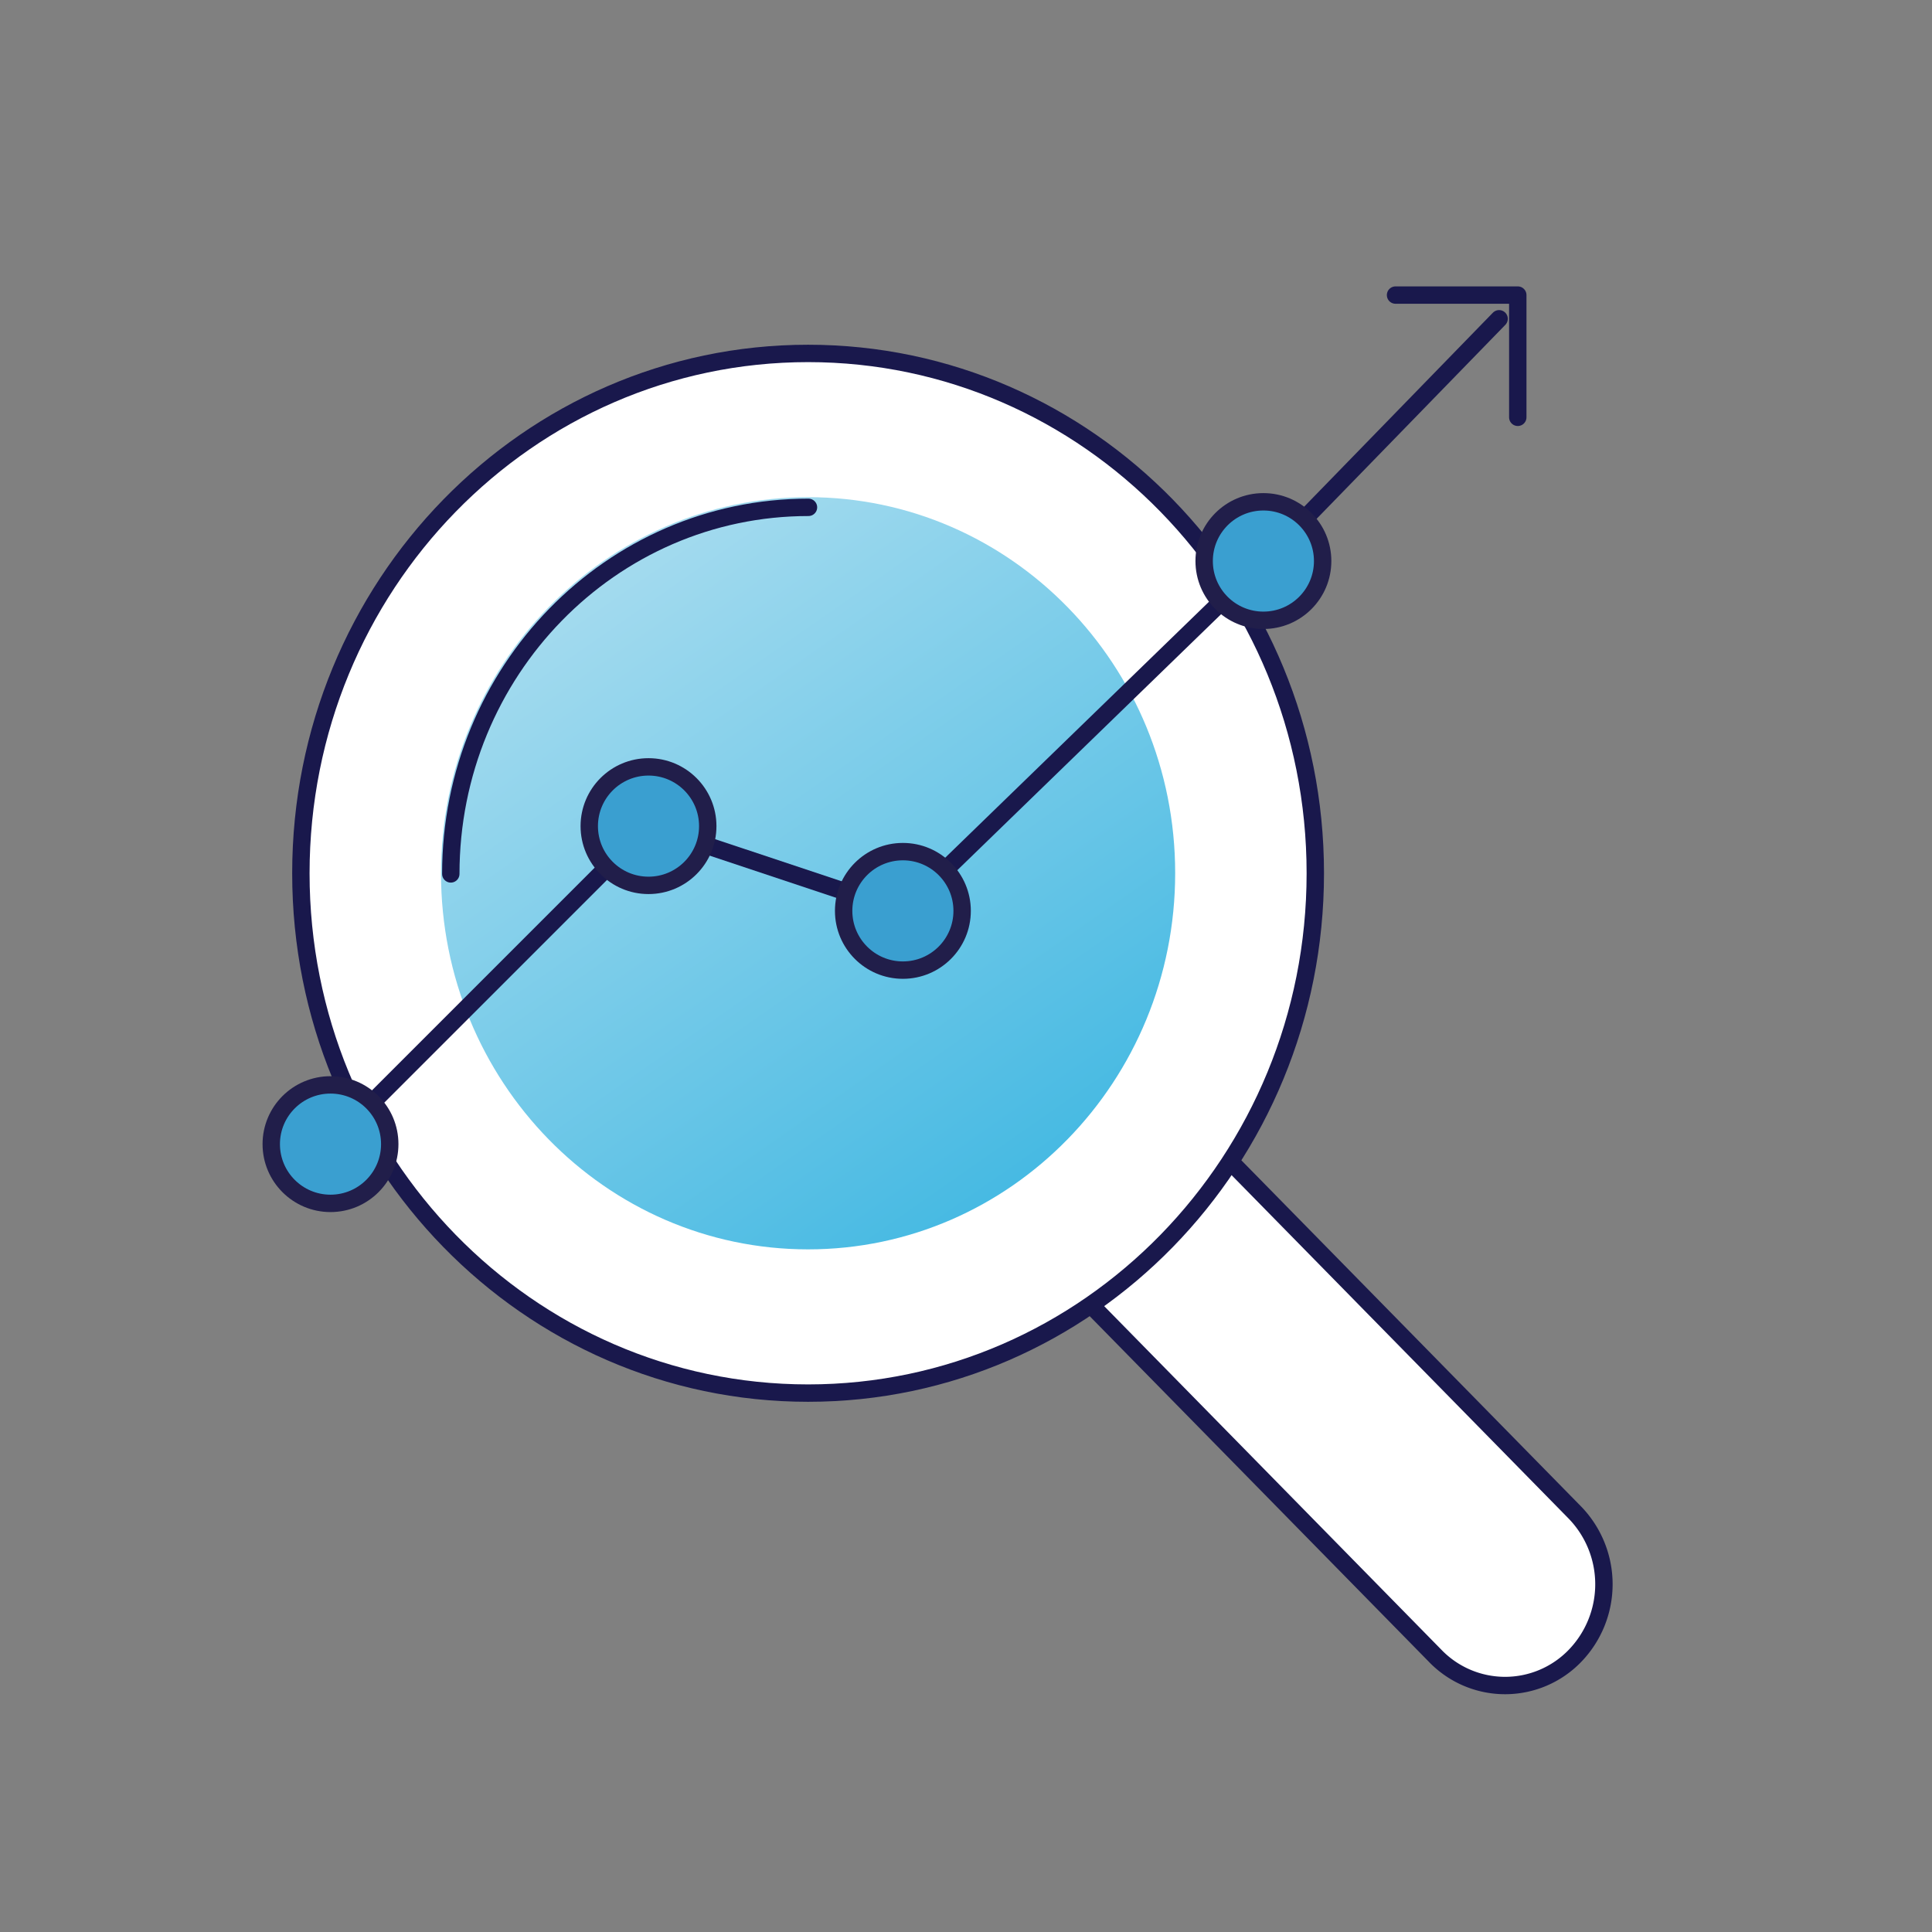
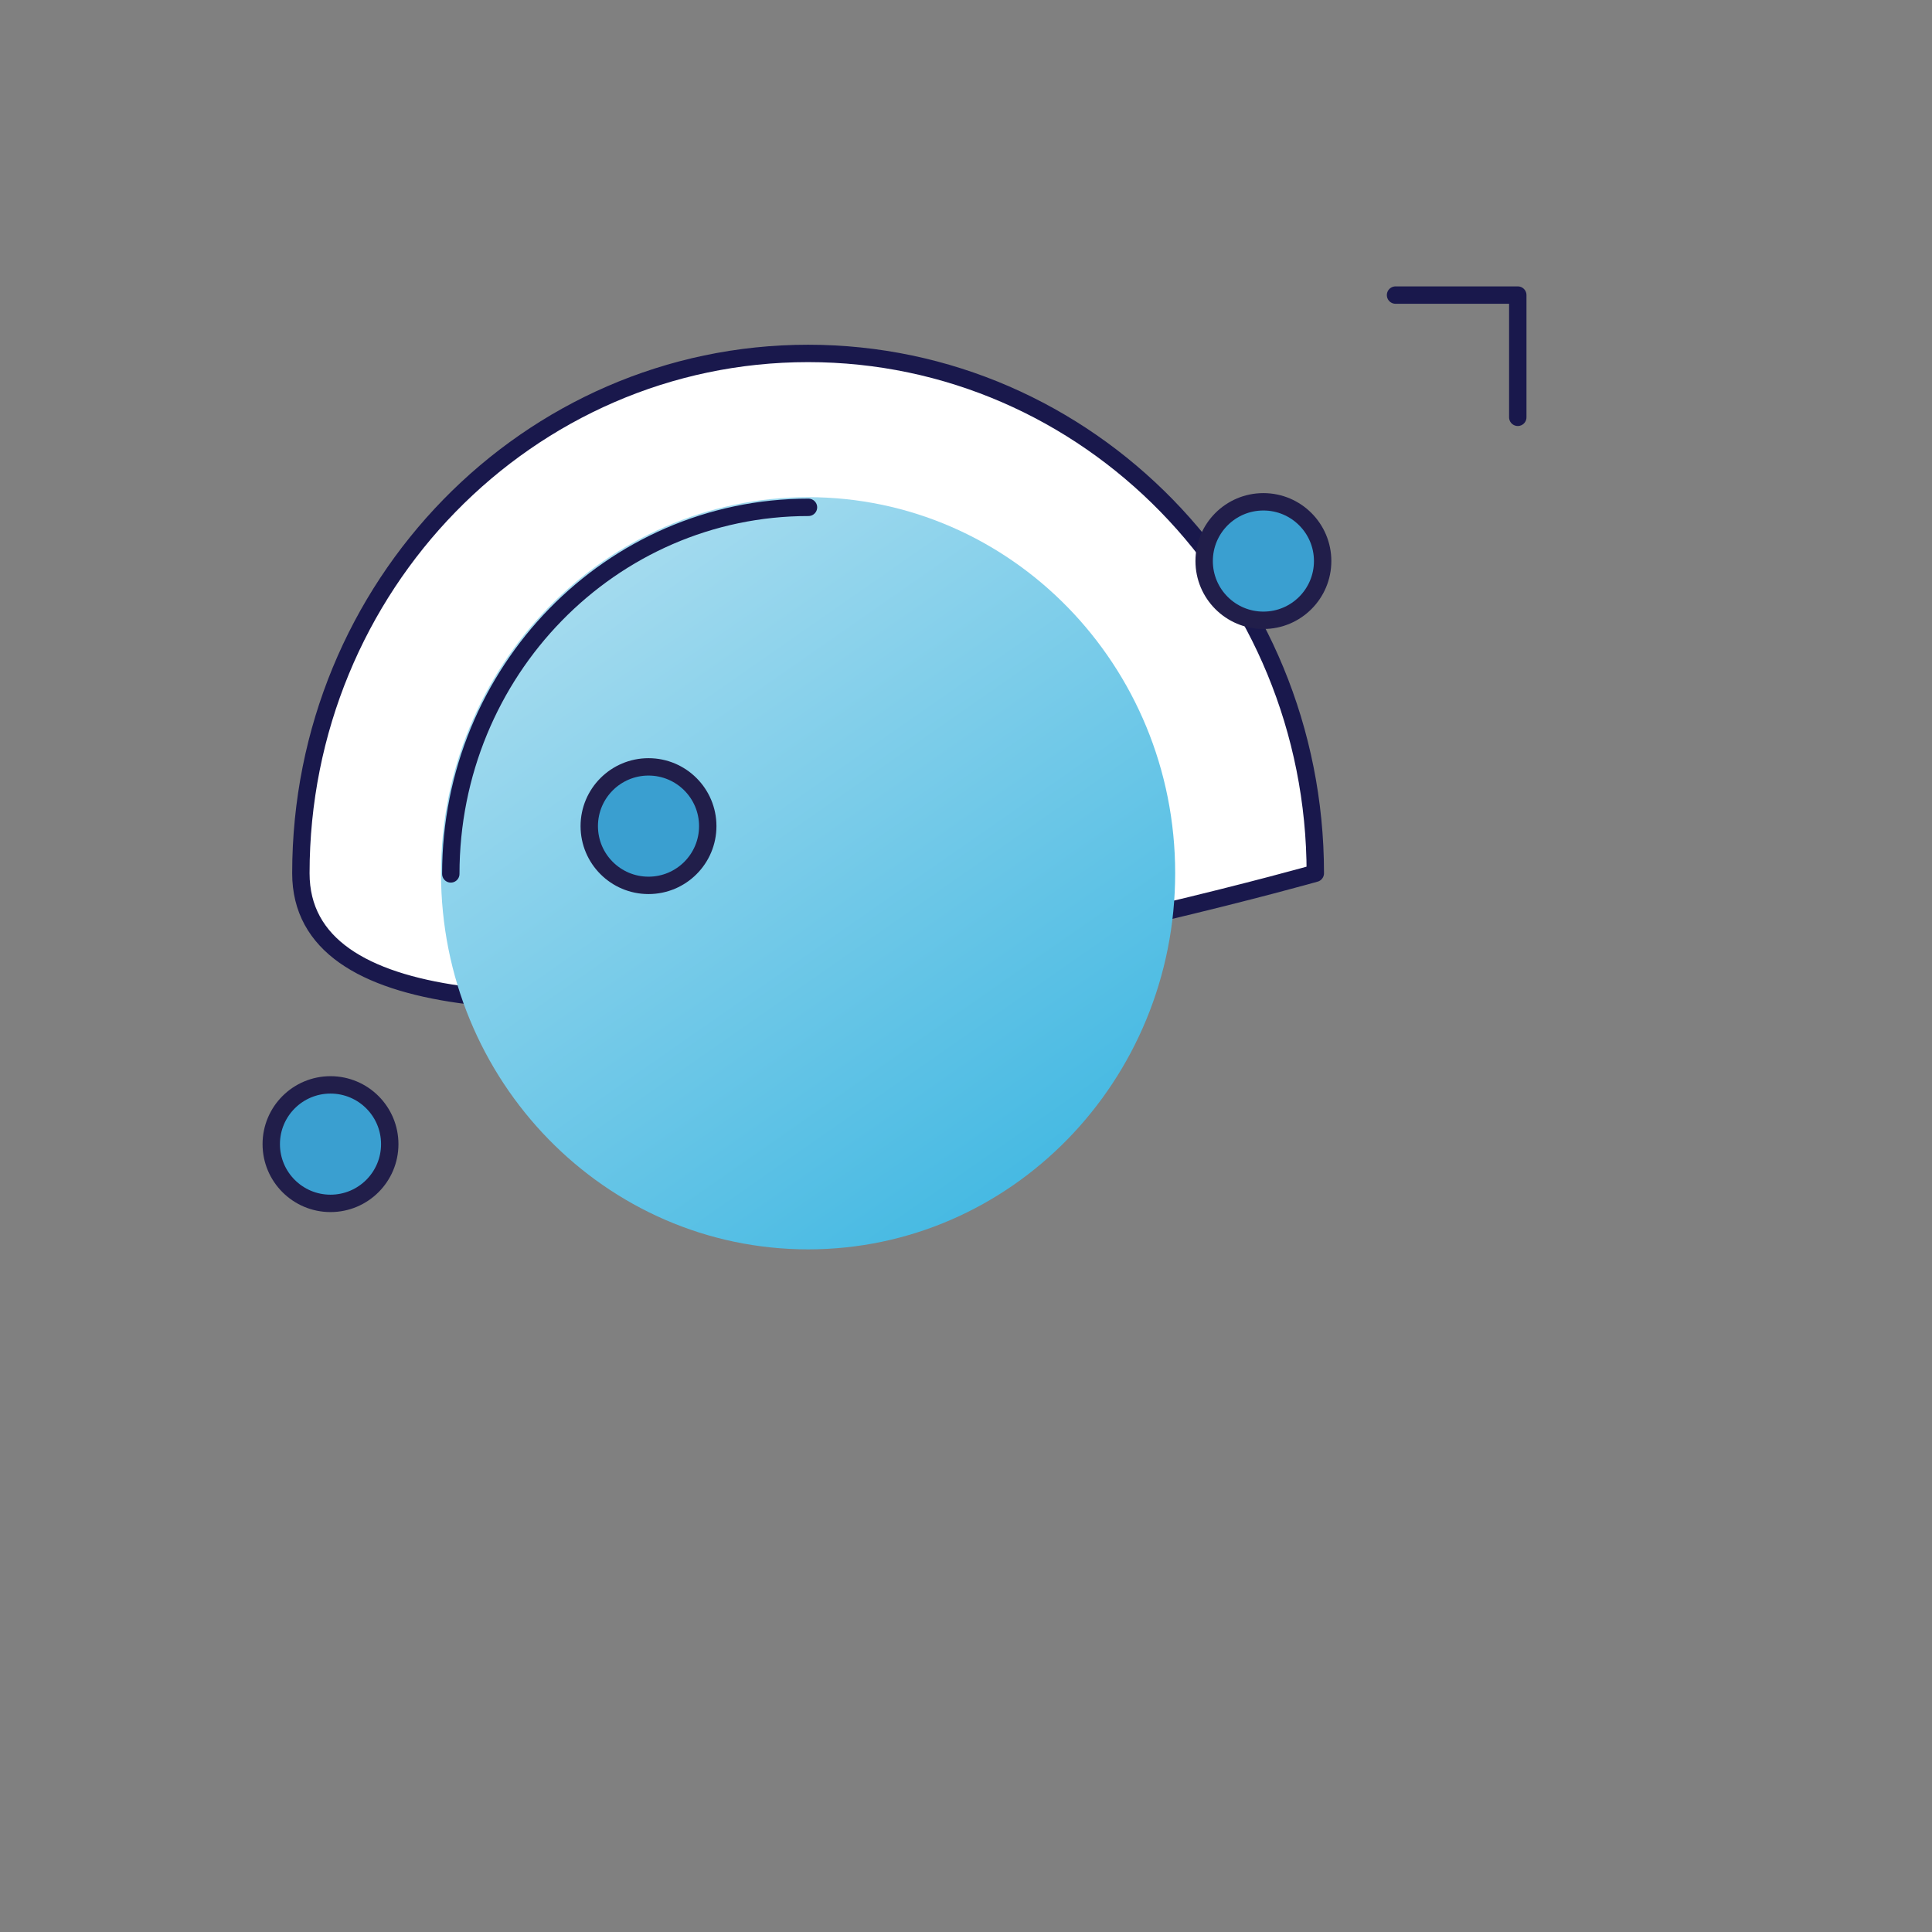
<svg xmlns="http://www.w3.org/2000/svg" id="Layer_1" data-name="Layer 1" viewBox="0 0 150 150">
  <rect x="0" y="0" width="150" height="150" fill="#808080" stroke="none" />
  <defs>
    <style>.cls-1,.cls-5{fill:none;}.cls-2{fill:#fff;}.cls-2,.cls-5{stroke:#19184c;stroke-linecap:round;}.cls-2,.cls-5,.cls-6{stroke-linejoin:round;stroke-width:1.35px;}.cls-3{clip-path:url(#clip-path);}.cls-4{fill:url(#linear-gradient);}.cls-6{fill:#3a9fd0;stroke:#211e4a;}</style>
    <clipPath id="clip-path">
      <path class="cls-1" d="M34.24,67.8C34.24,83.93,47,97,62.74,97s28.5-13.08,28.5-29.21S78.48,38.6,62.74,38.6s-28.5,13.07-28.5,29.2" />
    </clipPath>
    <linearGradient id="linear-gradient" x1="-784.27" y1="283.24" x2="-782.78" y2="283.24" gradientTransform="matrix(0, -48.97, -48.97, 0, 13931.8, -38300.54)" gradientUnits="userSpaceOnUse">
      <stop offset="0" stop-color="#39b5e1" />
      <stop offset="1" stop-color="#b0dff0" />
    </linearGradient>
  </defs>
-   <path class="cls-2" d="M85.06,101.69l26.37,26.87a7.54,7.54,0,0,0,10.85,0,8,8,0,0,0,0-11.12L95.91,90.57" />
-   <path class="cls-2" d="M102.12,67.8c0,22.29-17.63,40.36-39.38,40.36S23.36,90.09,23.36,67.8,41,27.44,62.74,27.44,102.12,45.51,102.12,67.8Z" />
+   <path class="cls-2" d="M102.12,67.8S23.36,90.09,23.36,67.8,41,27.44,62.74,27.44,102.12,45.51,102.12,67.8Z" />
  <g class="cls-3">
    <rect class="cls-4" x="22.65" y="27.54" width="80.17" height="80.52" transform="translate(-27.52 48.16) rotate(-34.94)" />
  </g>
  <path class="cls-5" d="M35,67.85c0-15.72,12.43-28.46,27.77-28.46" />
-   <polyline class="cls-5" points="25.66 88.83 50.35 64.14 70.1 70.72 98.09 43.56 116.39 24.75" />
  <circle class="cls-6" cx="25.66" cy="88.83" r="4.6" />
  <circle class="cls-6" cx="50.35" cy="64.14" r="4.6" />
-   <circle class="cls-6" cx="70.1" cy="70.72" r="4.6" />
  <circle class="cls-6" cx="98.09" cy="43.56" r="4.6" />
  <polyline class="cls-5" points="108.35 22.91 117.84 22.91 117.84 32.4" />
</svg>